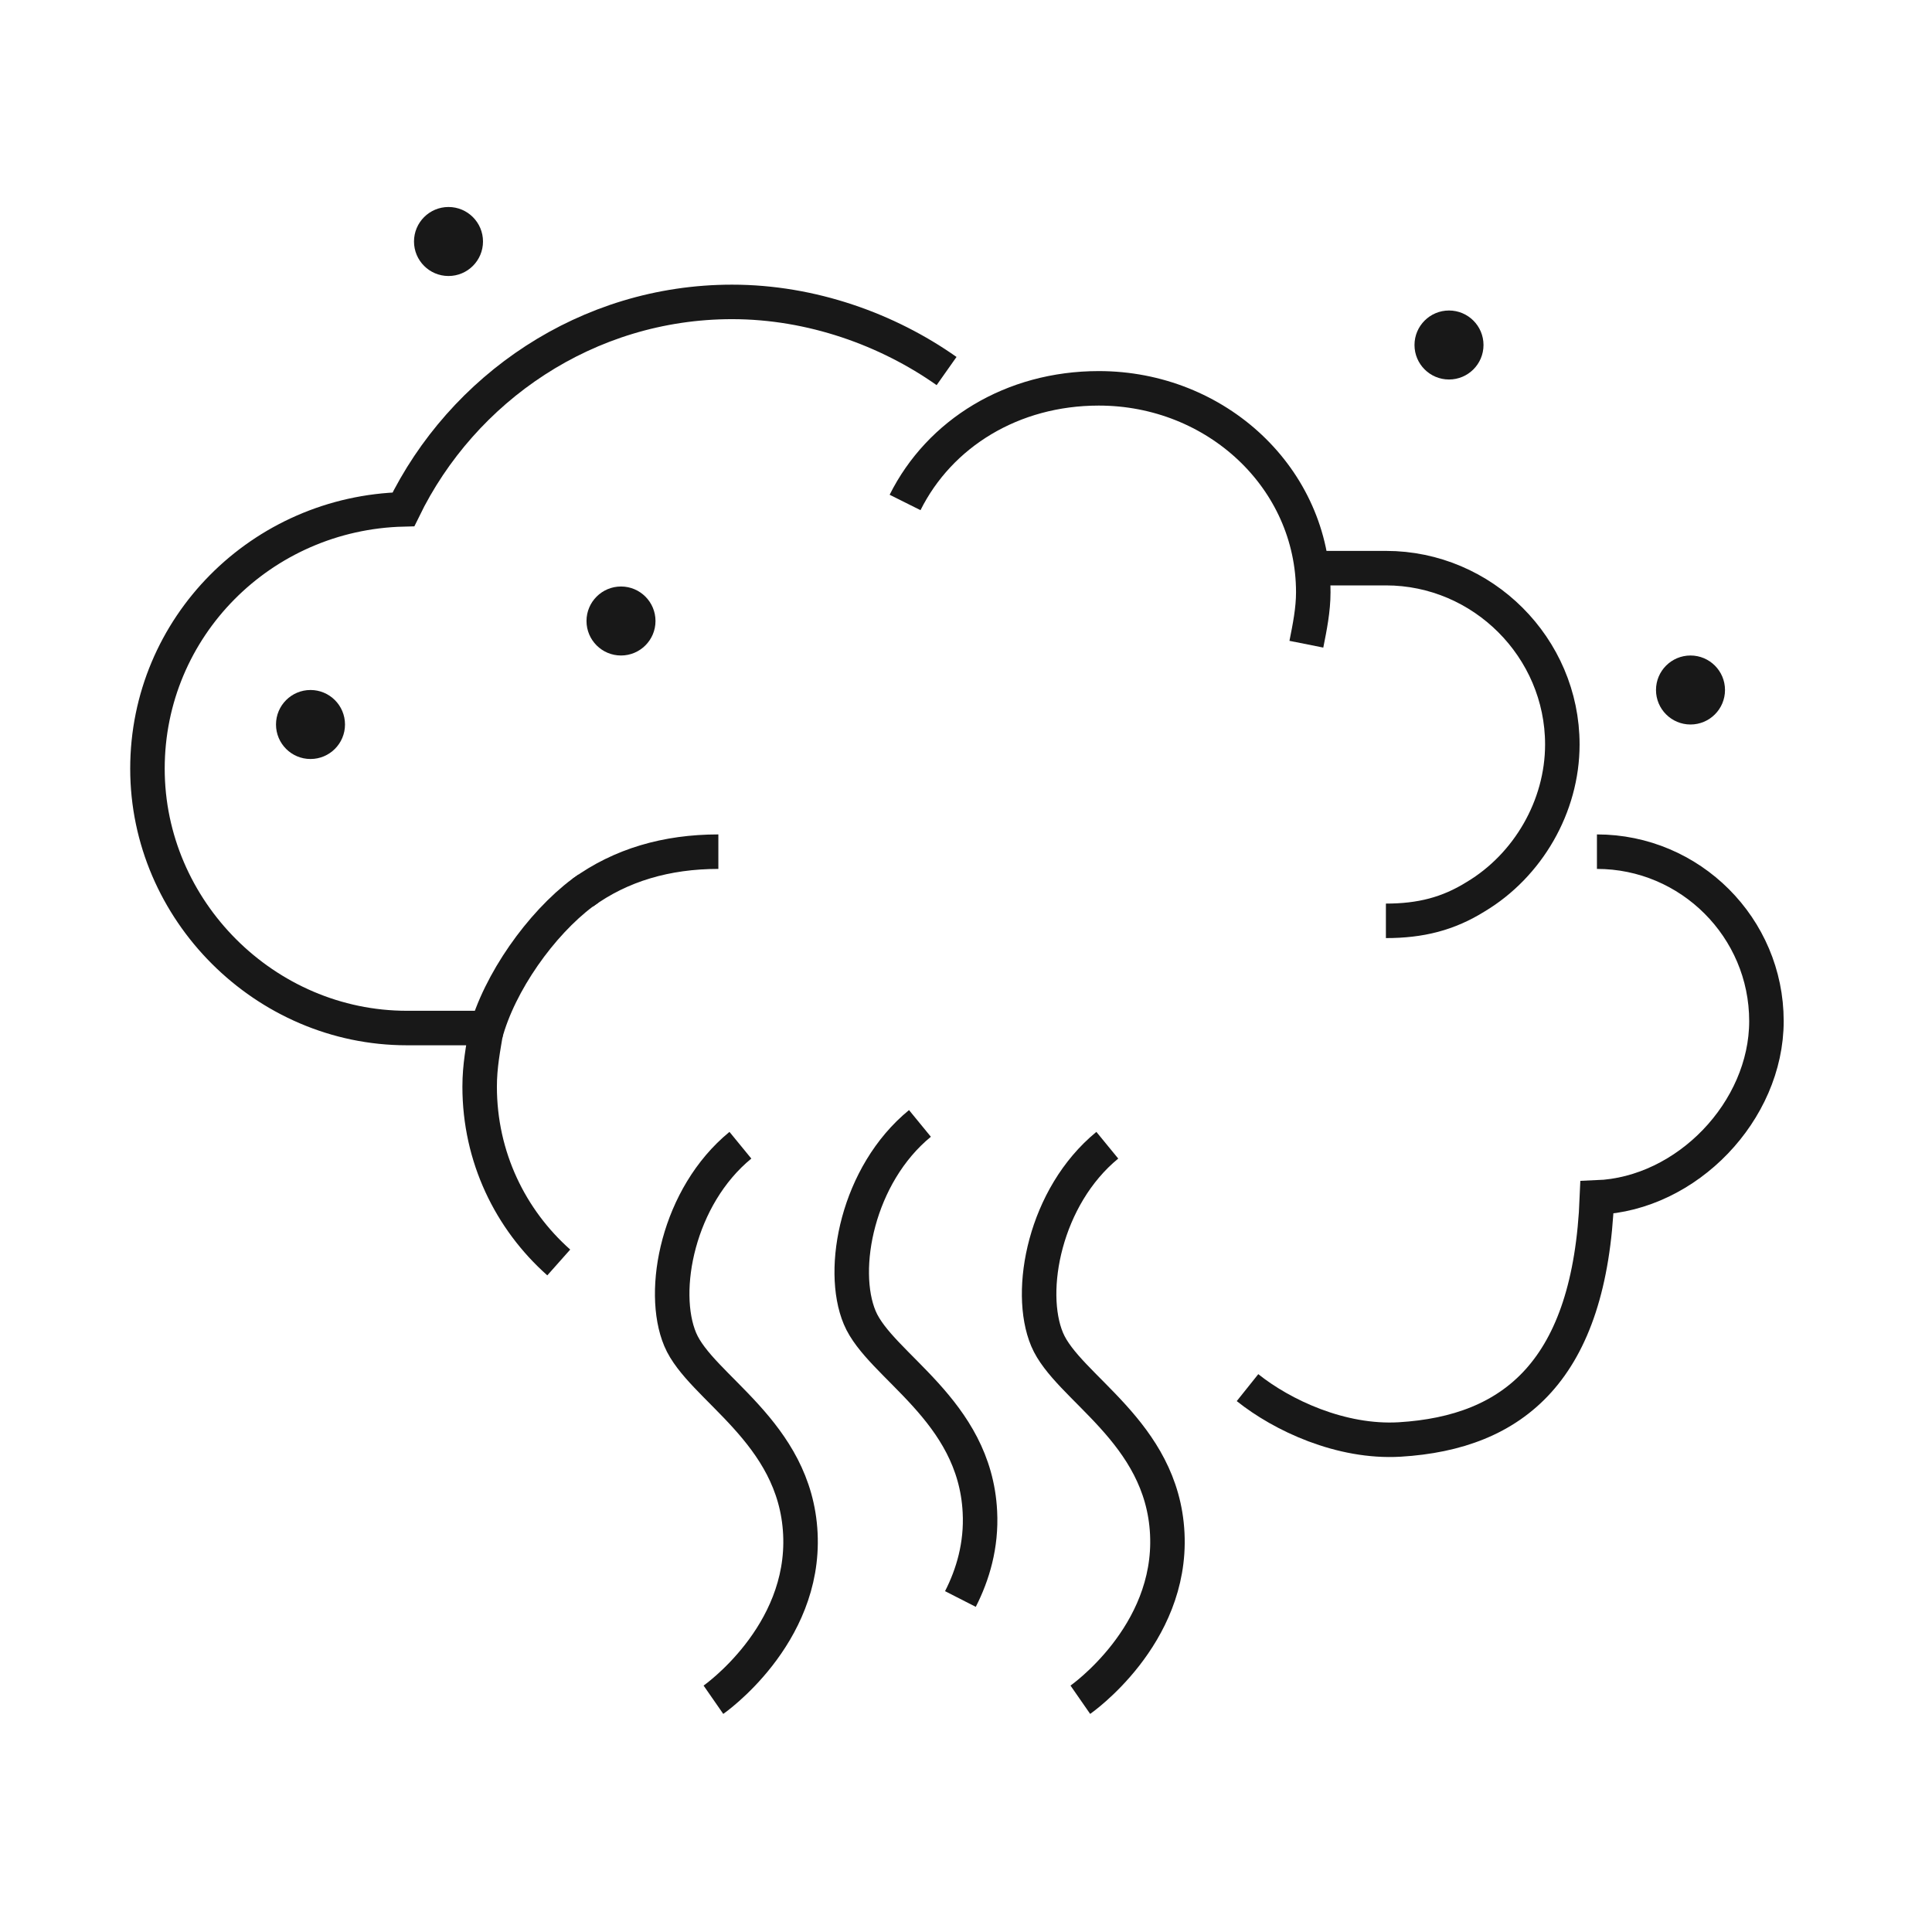
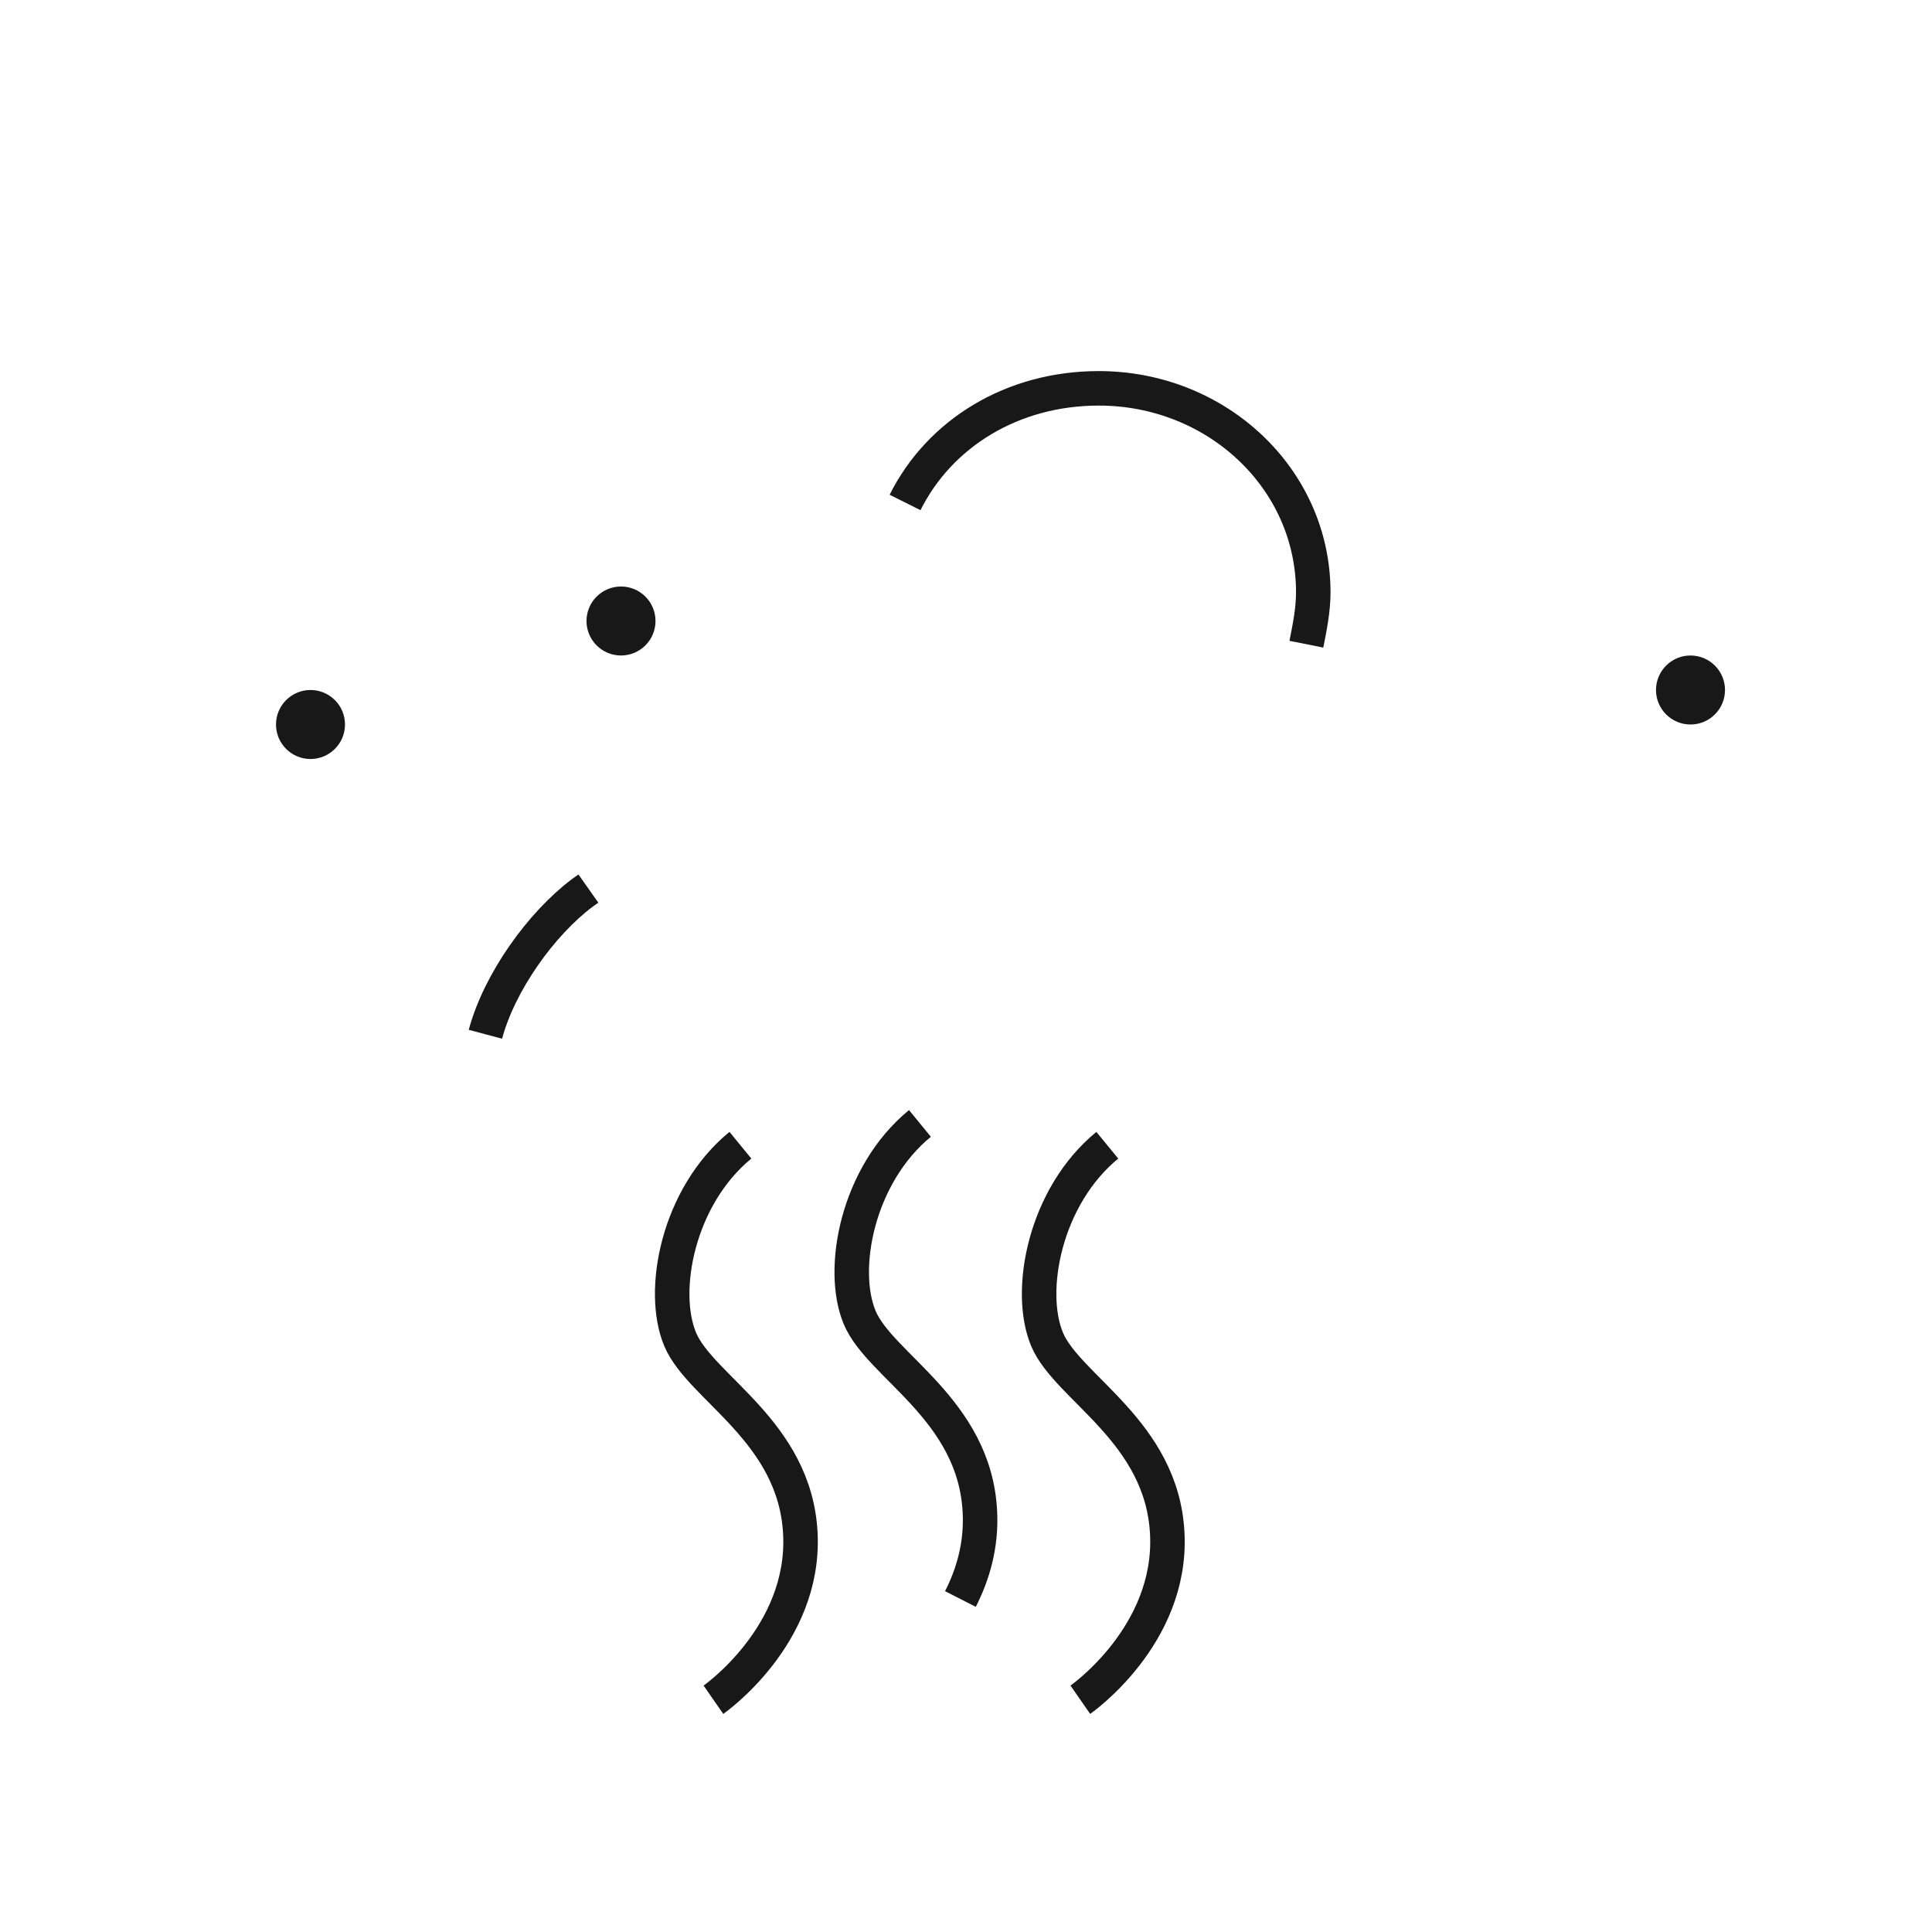
<svg xmlns="http://www.w3.org/2000/svg" width="56" height="56" viewBox="0 0 56 56">
  <g fill="none" fill-rule="evenodd" transform="translate(4 6)">
    <g stroke="#181818">
-       <path d="M12.888 17.977c1.103-.802 2.43-1.19 3.934-1.19M10 21.899H7.794c-4.11 0-7.52-3.408-7.52-7.517 0-4.11 3.309-7.417 7.42-7.517C9.4 3.357 13.01.852 17.22.852c2.306 0 4.512.801 6.217 2.004M12.196 28.694c-1.4-1.243-2.293-3.054-2.293-5.095 0-.601.1-1.102.201-1.704M42.288 16.787c2.707 0 4.913 2.205 4.913 4.911 0 2.606-2.306 5.011-4.913 5.112-.2 5.01-2.407 6.815-5.716 7.015-1.704.1-3.409-.701-4.412-1.503M33.965 8.569h2.206c2.808 0 5.114 2.305 5.114 5.111 0 1.804-1.003 3.508-2.507 4.41-.802.501-1.604.702-2.607.702" transform="translate(0 1.899)" />
      <path d="M10.07 22.08c.402-1.504 1.612-3.201 2.815-4.103l.17-.12M22.234 6.665c1.002-2.005 3.108-3.308 5.615-3.308 3.409 0 6.217 2.606 6.217 5.913 0 .502-.1 1.003-.2 1.504h0M16.679 41.369s2.667-1.851 2.52-4.814c-.147-2.964-2.891-4.223-3.483-5.63-.592-1.406-.067-4.145 1.745-5.629M23.838 38.449c.36-.705.615-1.557.565-2.526-.147-2.963-2.891-4.222-3.483-5.629-.592-1.406-.067-4.146 1.745-5.63M27.314 41.369s2.667-1.851 2.52-4.814c-.147-2.964-2.891-4.223-3.483-5.63-.591-1.406-.066-4.145 1.745-5.629" transform="translate(0 1.899)" />
    </g>
-     <circle cx="9" cy="1" r="1" fill="#181818" fill-rule="nonzero" />
    <circle cx="5" cy="15" r="1" fill="#181818" fill-rule="nonzero" />
    <circle cx="14" cy="12" r="1" fill="#181818" fill-rule="nonzero" />
-     <circle cx="38" cy="4" r="1" fill="#181818" fill-rule="nonzero" />
    <circle cx="45" cy="14" r="1" fill="#181818" fill-rule="nonzero" />
  </g>
</svg>